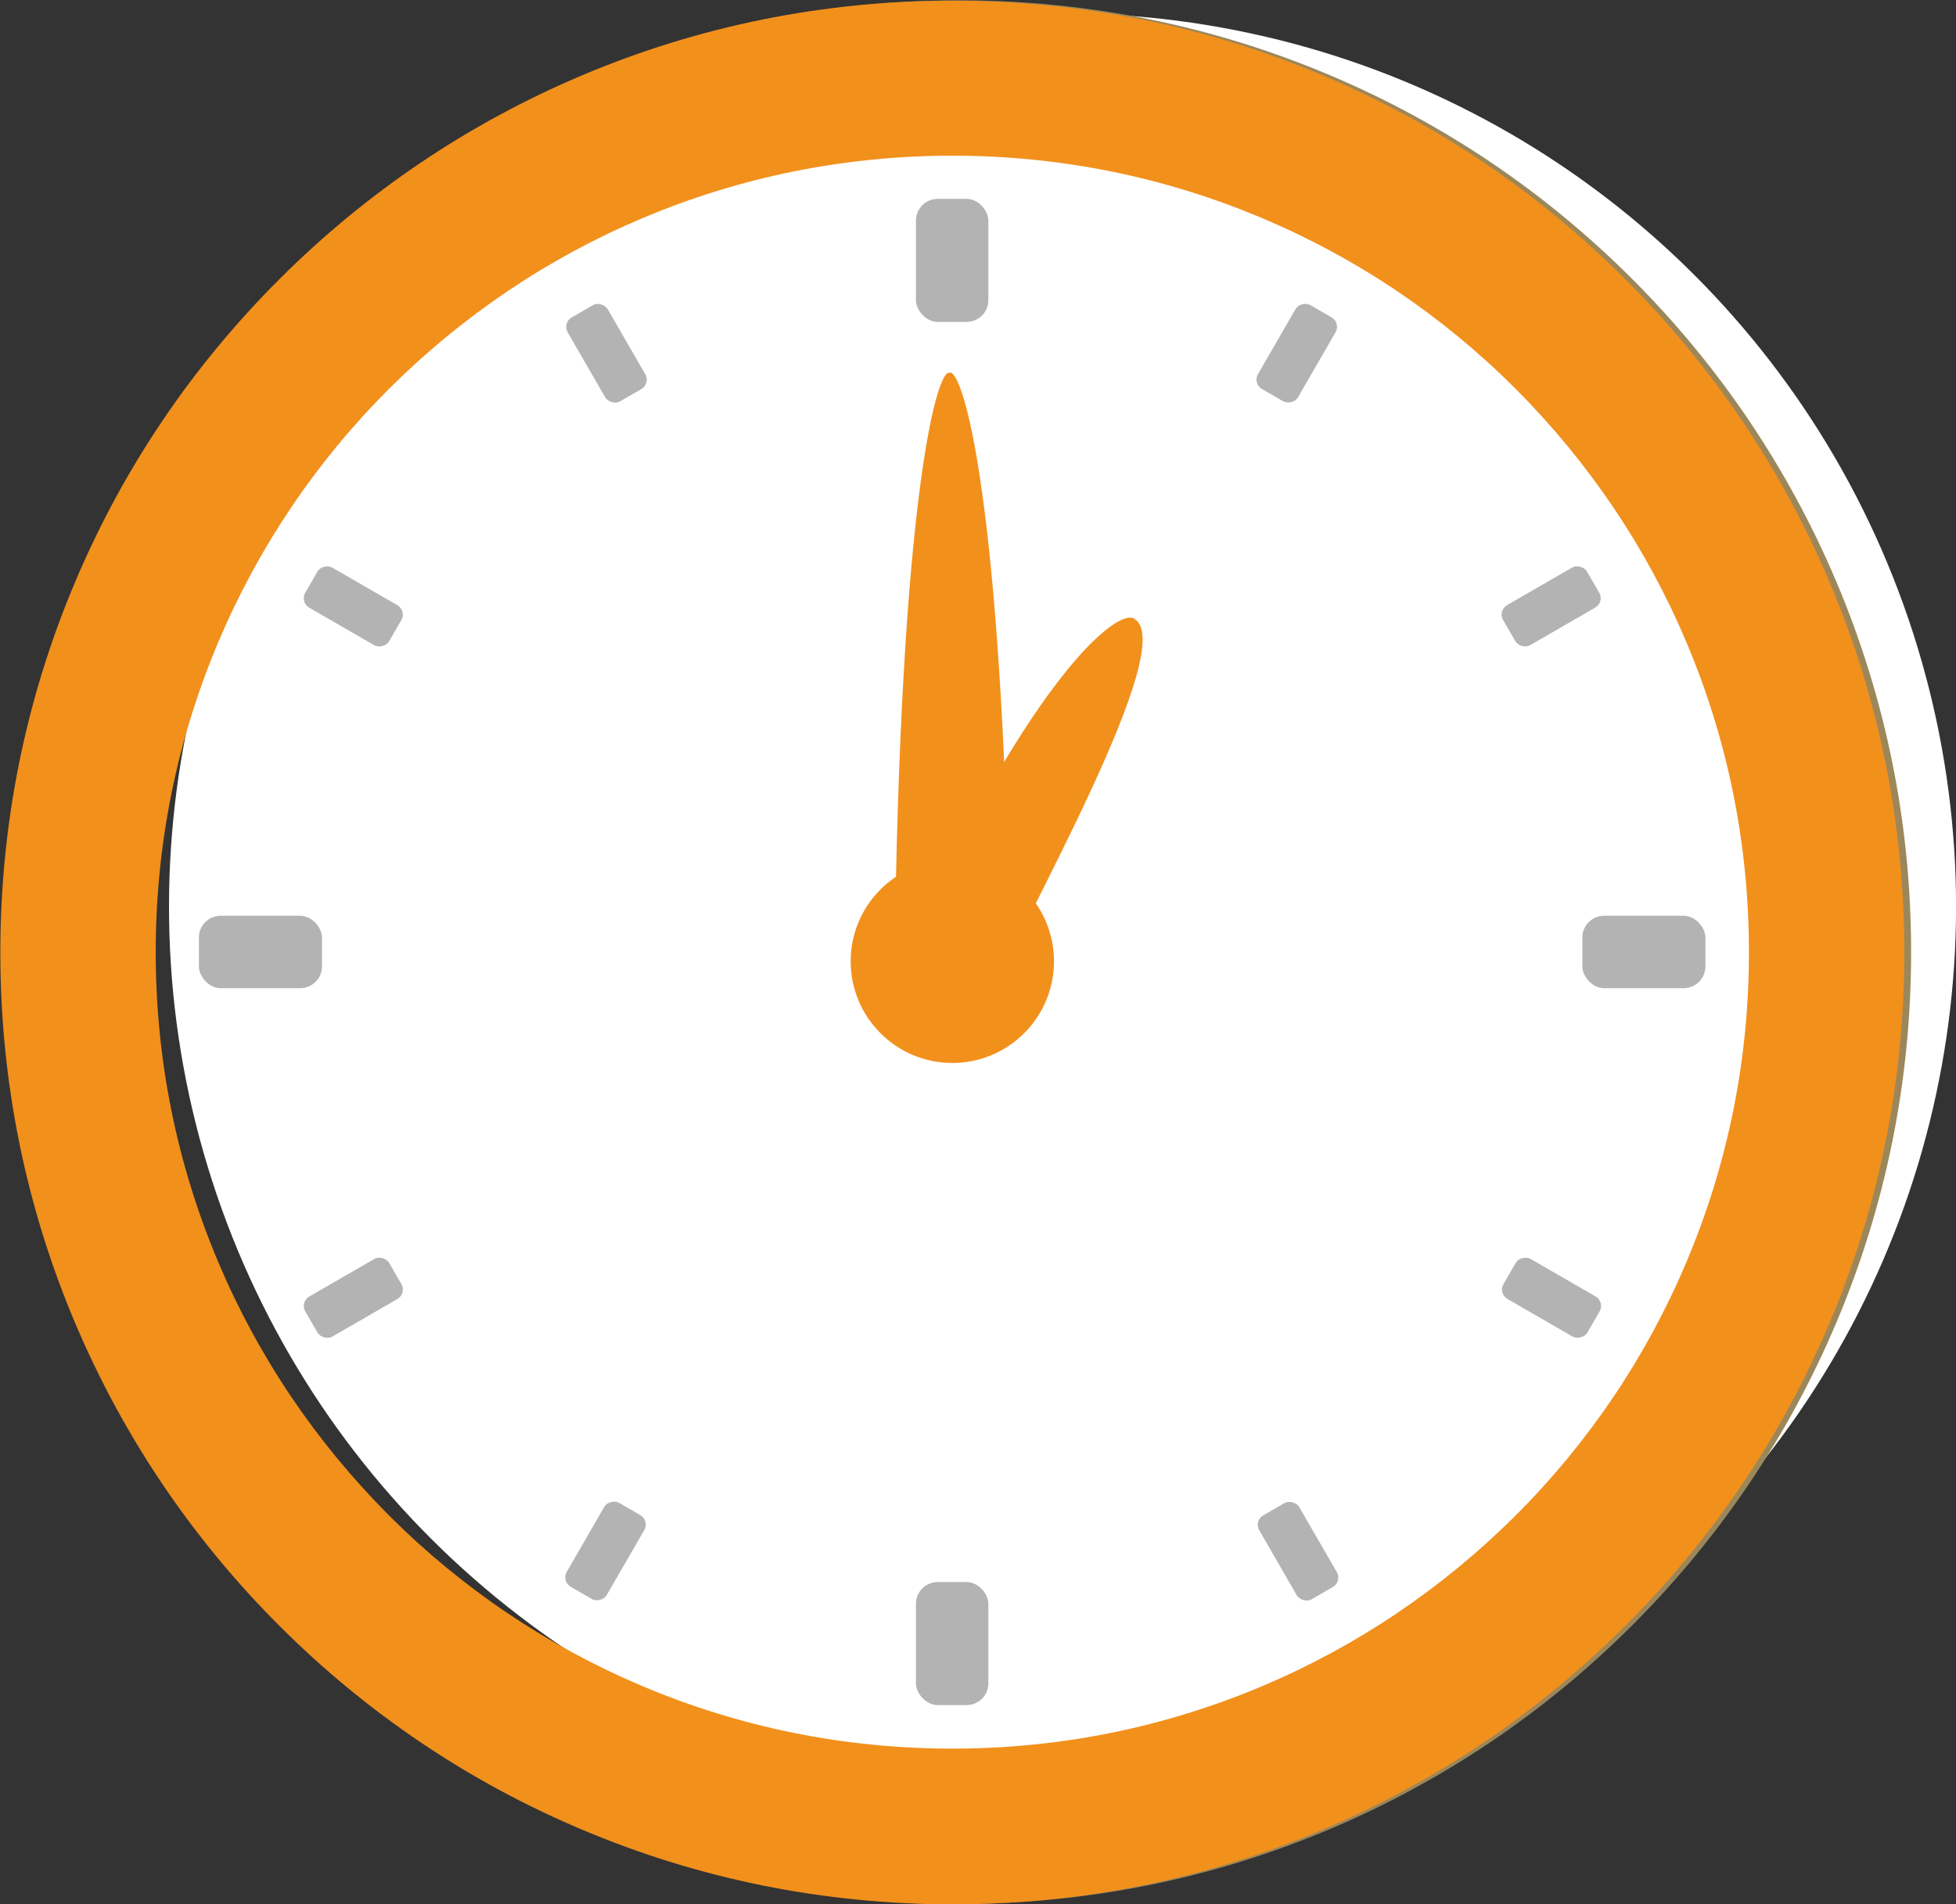
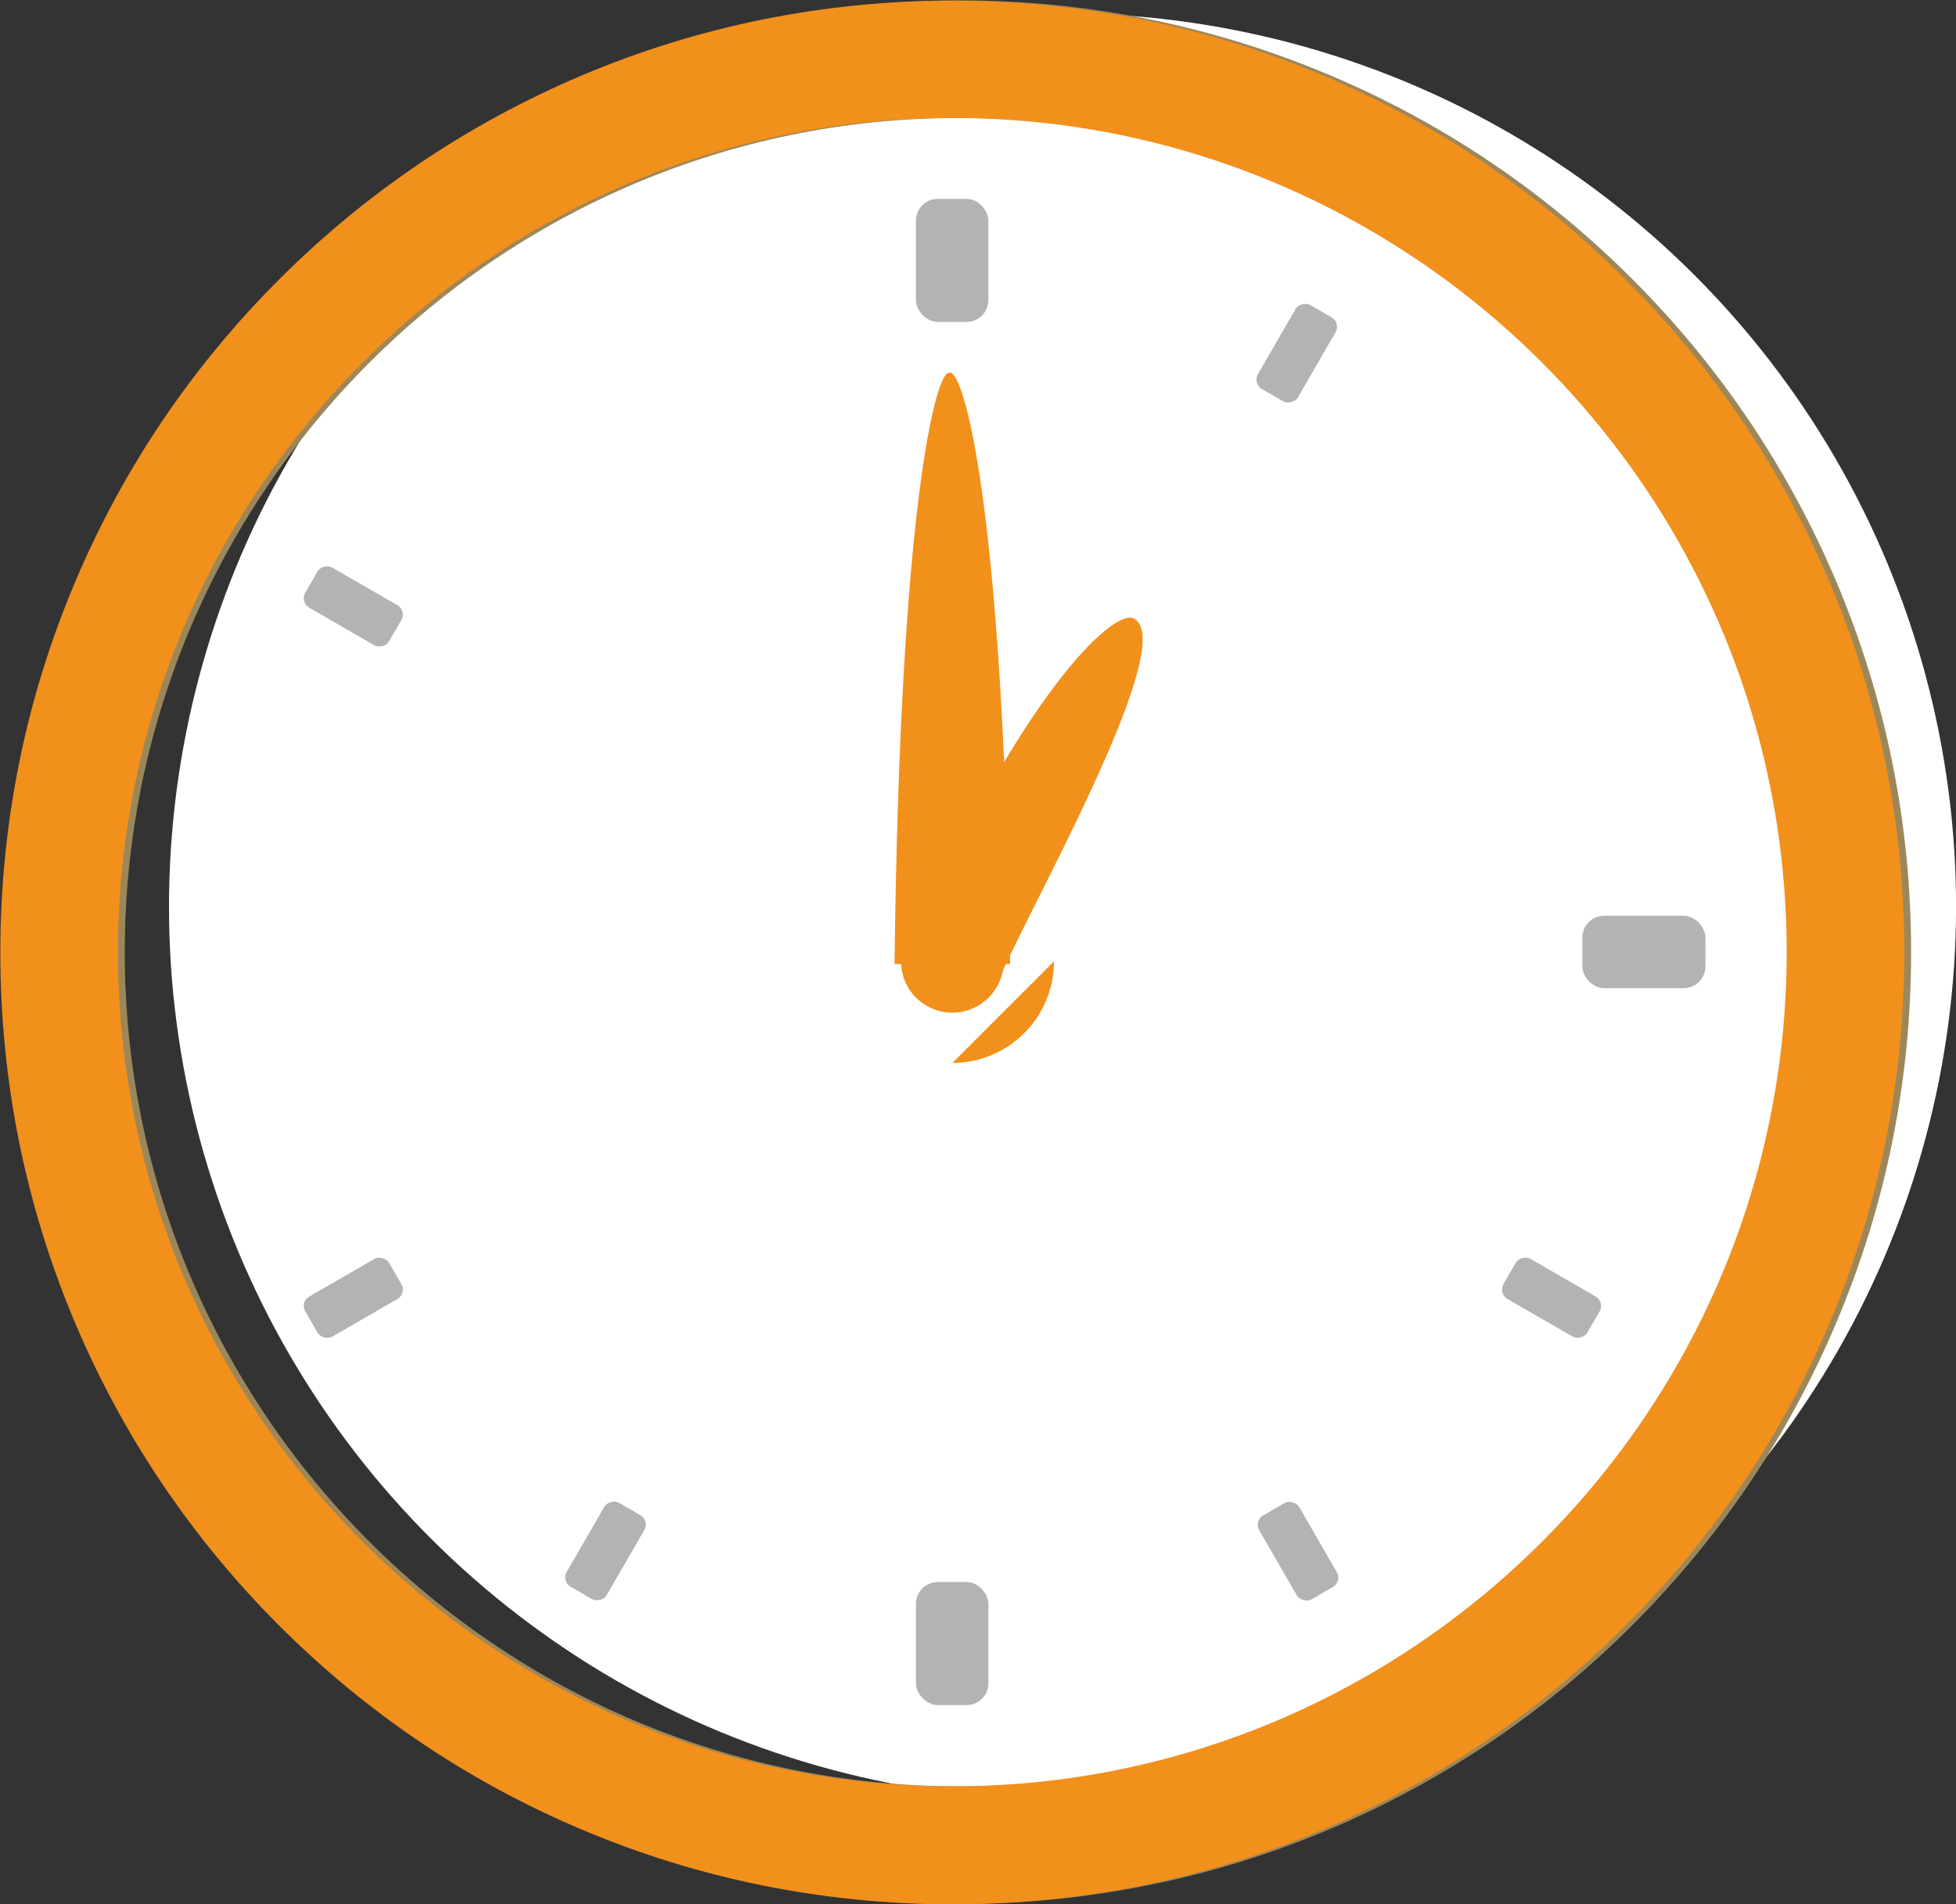
<svg xmlns="http://www.w3.org/2000/svg" id="_レイヤー_2" data-name="レイヤー 2" width="57.53" height="56.02" viewBox="0 0 57.53 56.02">
  <rect x="0" y="0" width="57.53" height="56.02" fill="#333333" stroke="none" />
  <defs>
    <style>
      .cls-1 {
        fill: #f2901c;
      }

      .cls-2 {
        fill: #fff;
      }

      .cls-3 {
        fill: #9c875a;
      }

      .cls-4 {
        fill: #b3b3b3;
      }
    </style>
  </defs>
  <g id="_デザイン" data-name="デザイン">
    <g>
      <circle class="cls-2" cx="31.25" cy="26.67" r="26.28" transform="translate(-1.39 51.62) rotate(-77.87)" />
      <path class="cls-3" d="m28.21,56.02c-3.78,0-7.45-.74-10.9-2.2-3.34-1.41-6.33-3.43-8.9-6-2.57-2.57-4.59-5.57-6-8.9C.95,35.46.21,31.79.21,28.01s.74-7.45,2.2-10.9c1.41-3.34,3.43-6.33,6-8.9,2.57-2.57,5.57-4.59,8.9-6,3.45-1.46,7.12-2.2,10.9-2.2s7.45.74,10.9,2.2c3.34,1.41,6.33,3.43,8.9,6,2.57,2.57,4.59,5.57,6,8.9,1.46,3.45,2.2,7.12,2.2,10.9s-.74,7.45-2.2,10.9c-1.41,3.34-3.43,6.33-6,8.9-2.57,2.57-5.57,4.59-8.9,6-3.45,1.46-7.12,2.2-10.9,2.2Zm0-52.55C14.68,3.47,3.67,14.48,3.67,28.01s11.01,24.54,24.54,24.54,24.54-11.01,24.54-24.54S41.75,3.47,28.21,3.47Z" />
    </g>
-     <path class="cls-1" d="m28.01,54.9c-3.63,0-7.15-.71-10.47-2.11-3.2-1.35-6.08-3.29-8.55-5.76-2.47-2.47-4.41-5.34-5.76-8.55-1.4-3.32-2.11-6.84-2.11-10.47s.71-7.15,2.11-10.47c1.35-3.2,3.29-6.08,5.76-8.55,2.47-2.47,5.35-4.41,8.55-5.76,3.32-1.4,6.84-2.11,10.47-2.11s7.15.71,10.47,2.11c3.2,1.35,6.08,3.29,8.55,5.76,2.47,2.47,4.41,5.34,5.76,8.55,1.4,3.32,2.11,6.84,2.11,10.47s-.71,7.15-2.11,10.47c-1.35,3.2-3.29,6.08-5.76,8.55-2.47,2.47-5.34,4.41-8.55,5.76-3.32,1.4-6.84,2.11-10.47,2.11Zm0-50.32c-3.16,0-6.23.62-9.12,1.84-2.79,1.18-5.29,2.87-7.45,5.02-2.15,2.15-3.84,4.66-5.02,7.45-1.22,2.89-1.84,5.95-1.84,9.12s.62,6.23,1.84,9.12c1.18,2.79,2.87,5.29,5.02,7.45,2.15,2.15,4.66,3.84,7.45,5.02,2.89,1.22,5.95,1.84,9.12,1.84s6.23-.62,9.12-1.84c2.79-1.18,5.29-2.87,7.45-5.02,2.15-2.15,3.84-4.66,5.02-7.45,1.22-2.89,1.84-5.95,1.84-9.12s-.62-6.23-1.84-9.12c-1.18-2.79-2.87-5.29-5.02-7.45-2.15-2.15-4.66-3.84-7.45-5.02-2.89-1.22-5.95-1.84-9.12-1.84Z" />
    <g>
      <rect class="cls-4" x="26.94" y="5.85" width="2.13" height="3.62" rx=".64" ry=".64" />
      <rect class="cls-4" x="26.94" y="46.54" width="2.13" height="3.62" rx=".64" ry=".64" />
-       <rect class="cls-4" x="5.85" y="26.94" width="3.62" height="2.13" rx=".64" ry=".64" />
      <rect class="cls-4" x="46.54" y="26.94" width="3.62" height="2.13" rx=".64" ry=".64" />
    </g>
    <g>
      <g>
-         <rect class="cls-4" x="17.16" y="8.97" width="1.36" height="2.85" rx=".32" ry=".32" transform="translate(-2.81 10.31) rotate(-30)" />
        <rect class="cls-4" x="37.5" y="44.2" width="1.36" height="2.85" rx=".32" ry=".32" transform="translate(-17.7 25.21) rotate(-30)" />
      </g>
      <g>
        <rect class="cls-4" x="9.71" y="16.41" width="1.36" height="2.85" rx=".32" ry=".32" transform="translate(-10.25 17.92) rotate(-60)" />
        <rect class="cls-4" x="44.95" y="36.76" width="1.36" height="2.85" rx=".32" ry=".32" transform="translate(-10.25 58.6) rotate(-60)" />
      </g>
      <g>
        <rect class="cls-4" x="8.97" y="37.5" width="2.85" height="1.36" rx=".32" ry=".32" transform="translate(-17.7 10.31) rotate(-30)" />
-         <rect class="cls-4" x="44.2" y="17.16" width="2.85" height="1.36" rx=".32" ry=".32" transform="translate(-2.81 25.2) rotate(-30)" />
      </g>
      <g>
        <rect class="cls-4" x="16.38" y="44.95" width="2.85" height="1.36" rx=".32" ry=".32" transform="translate(-30.61 38.23) rotate(-60)" />
        <rect class="cls-4" x="36.72" y="9.71" width="2.85" height="1.36" rx=".32" ry=".32" transform="translate(10.07 38.23) rotate(-60)" />
      </g>
    </g>
    <path class="cls-1" d="m33.35,18.19s0,0-.01,0c-.5-.25-2.93,1.63-6.58,9.58.84.44,1.67.87,2.51,1.31.68-1.81,5.49-10.15,4.08-10.88,0,0,0,0,0,0Z" />
    <path class="cls-1" d="m27.92,10.97s-.01,0-.02,0c-.35,0-1.43,3.69-1.59,17.39,1.13,0,2.26,0,3.4,0-.22-13.79-1.39-17.39-1.76-17.4,0,0-.02,0-.02,0Z" />
-     <path class="cls-1" d="m31,28.28c0,1.65-1.34,2.99-2.99,2.99s-2.99-1.34-2.99-2.99,1.34-2.99,2.99-2.99,2.99,1.34,2.99,2.99Z" />
+     <path class="cls-1" d="m31,28.28c0,1.65-1.34,2.99-2.99,2.99Z" />
    <circle class="cls-1" cx="28.01" cy="28.28" r="1.51" />
    <path class="cls-1" d="m28.01,56.02c-3.78,0-7.45-.74-10.9-2.2-3.34-1.41-6.33-3.43-8.9-6-2.57-2.57-4.59-5.57-6-8.9-1.46-3.45-2.2-7.12-2.2-10.9s.74-7.45,2.2-10.9c1.41-3.34,3.43-6.33,6-8.9,2.57-2.57,5.57-4.59,8.9-6,3.45-1.46,7.12-2.2,10.9-2.2s7.45.74,10.9,2.2c3.34,1.41,6.33,3.43,8.9,6,2.57,2.57,4.59,5.57,6,8.9,1.46,3.45,2.2,7.12,2.2,10.9s-.74,7.45-2.2,10.9c-1.41,3.34-3.43,6.33-6,8.9-2.57,2.57-5.57,4.59-8.9,6-3.45,1.46-7.12,2.2-10.9,2.2Zm0-52.55C14.48,3.47,3.47,14.48,3.47,28.01s11.01,24.54,24.54,24.54,24.54-11.01,24.54-24.54S41.54,3.47,28.01,3.47Z" />
  </g>
</svg>